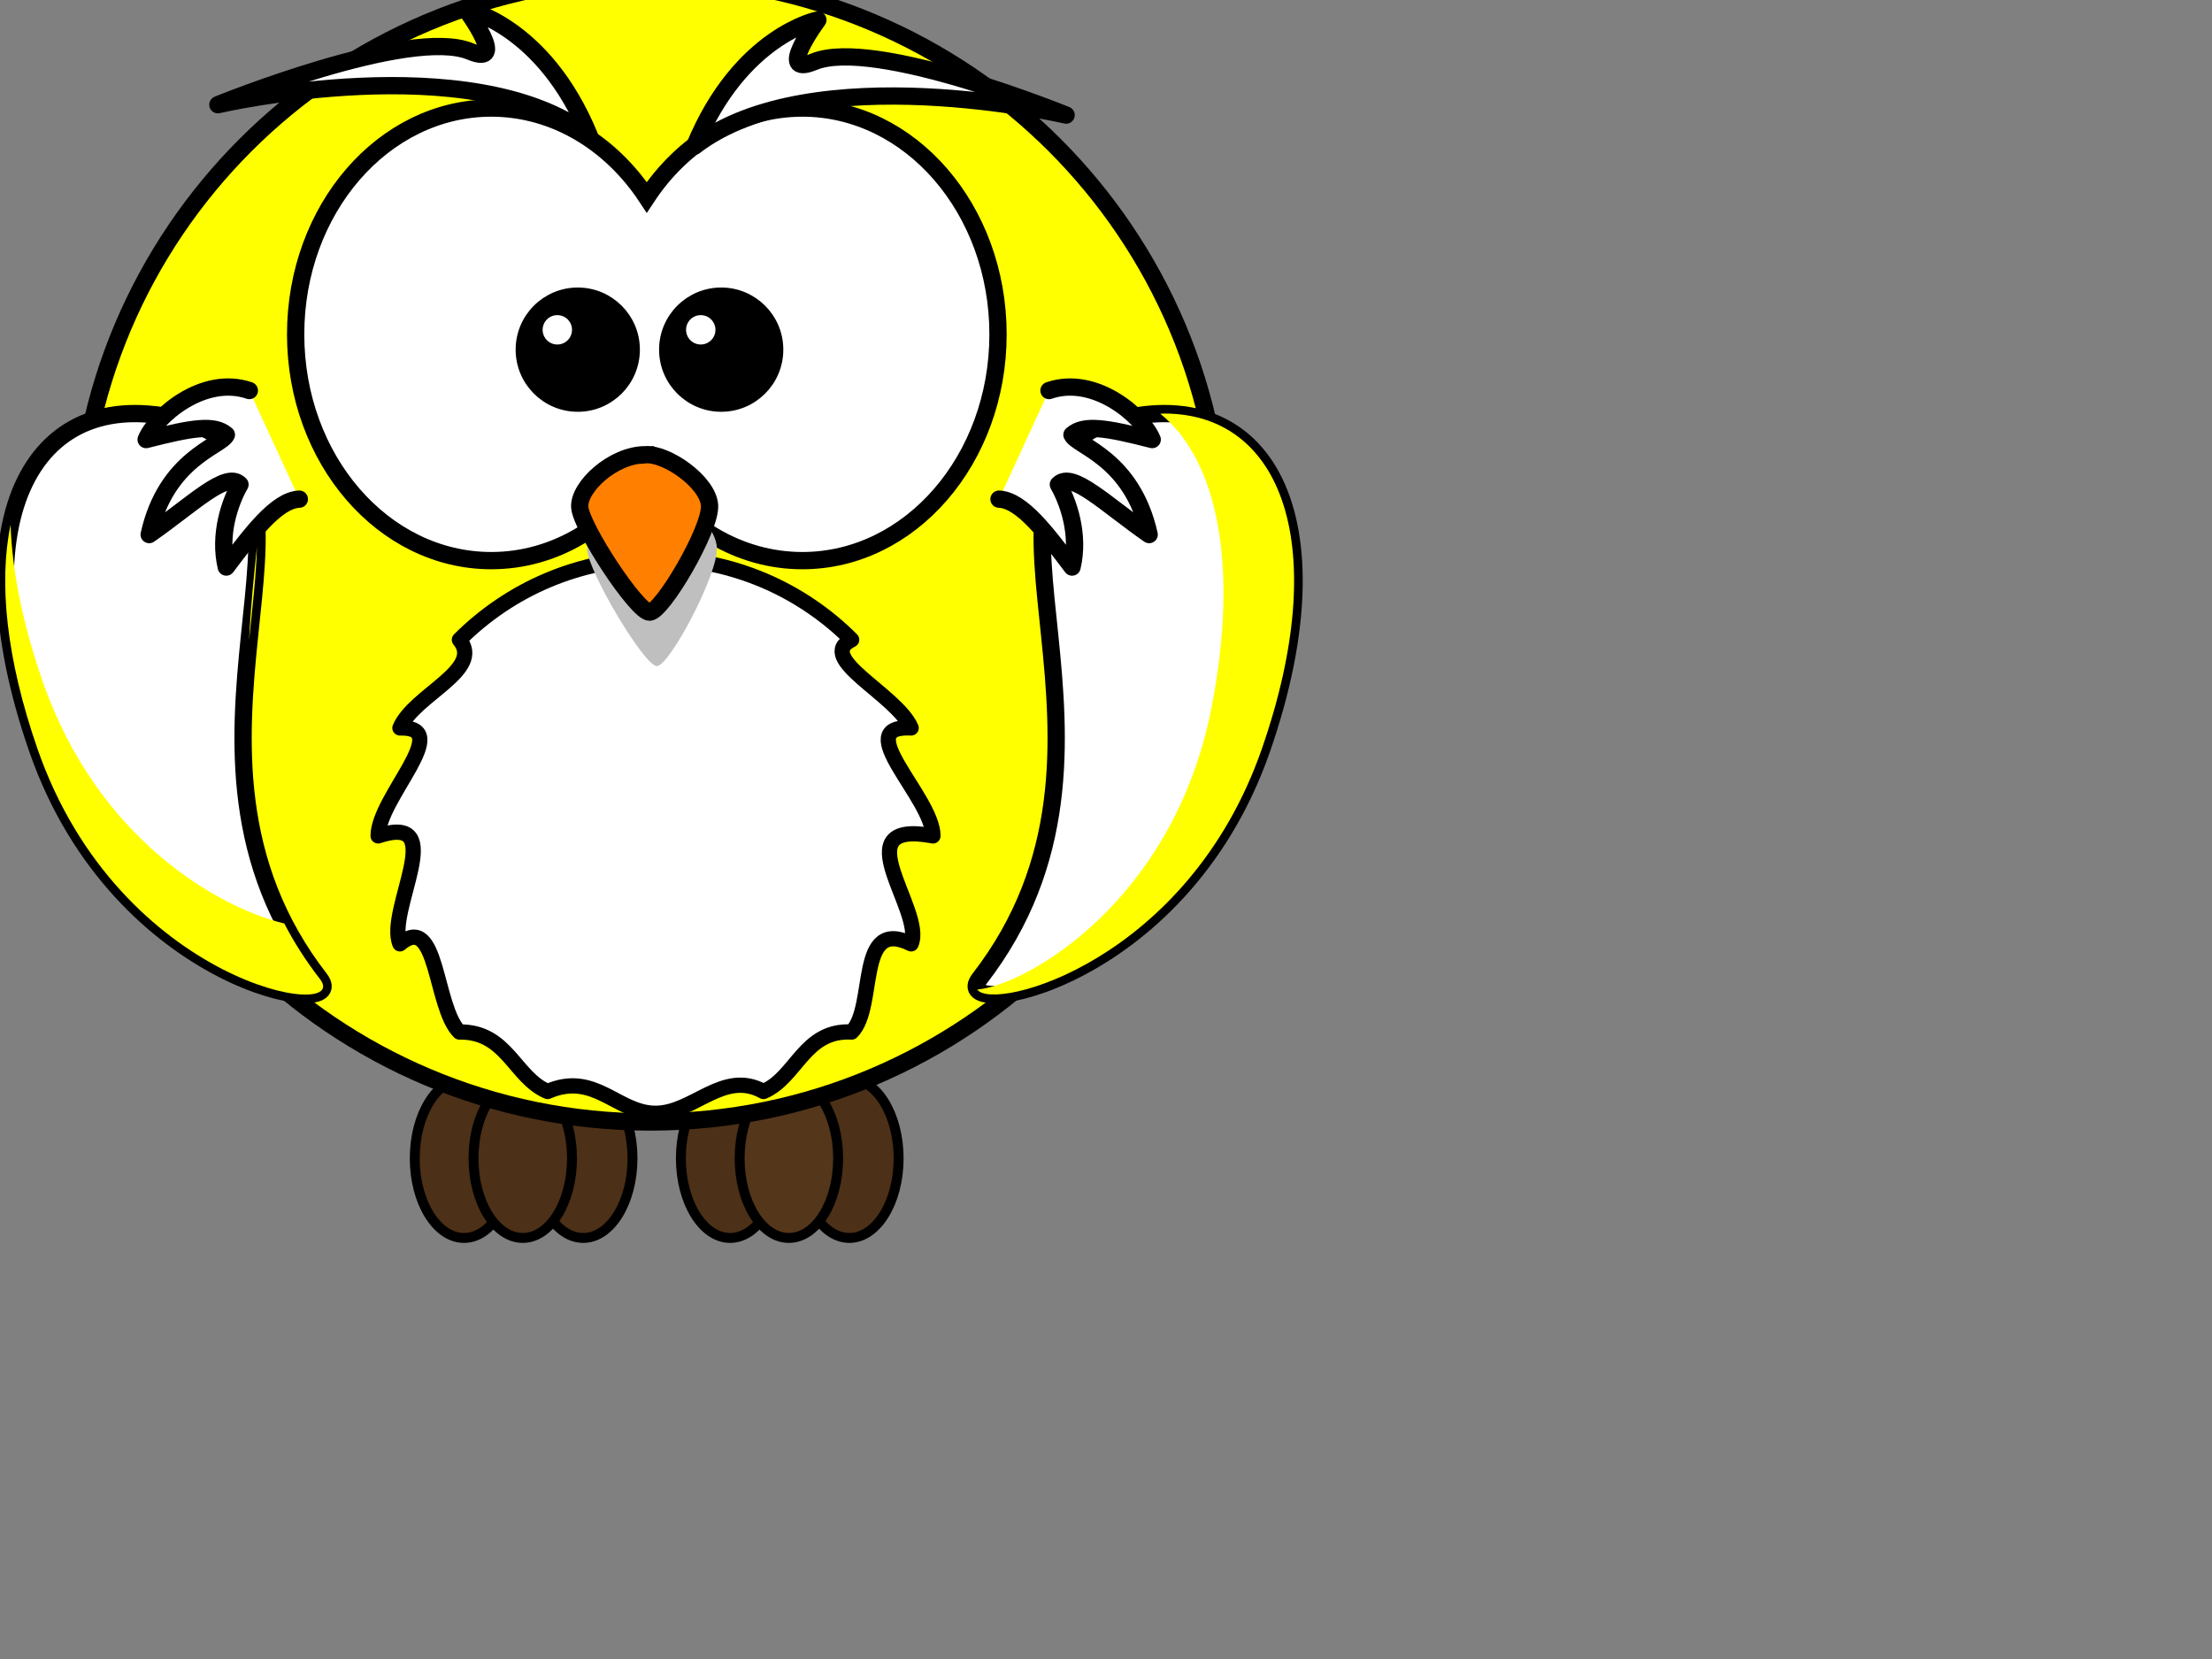
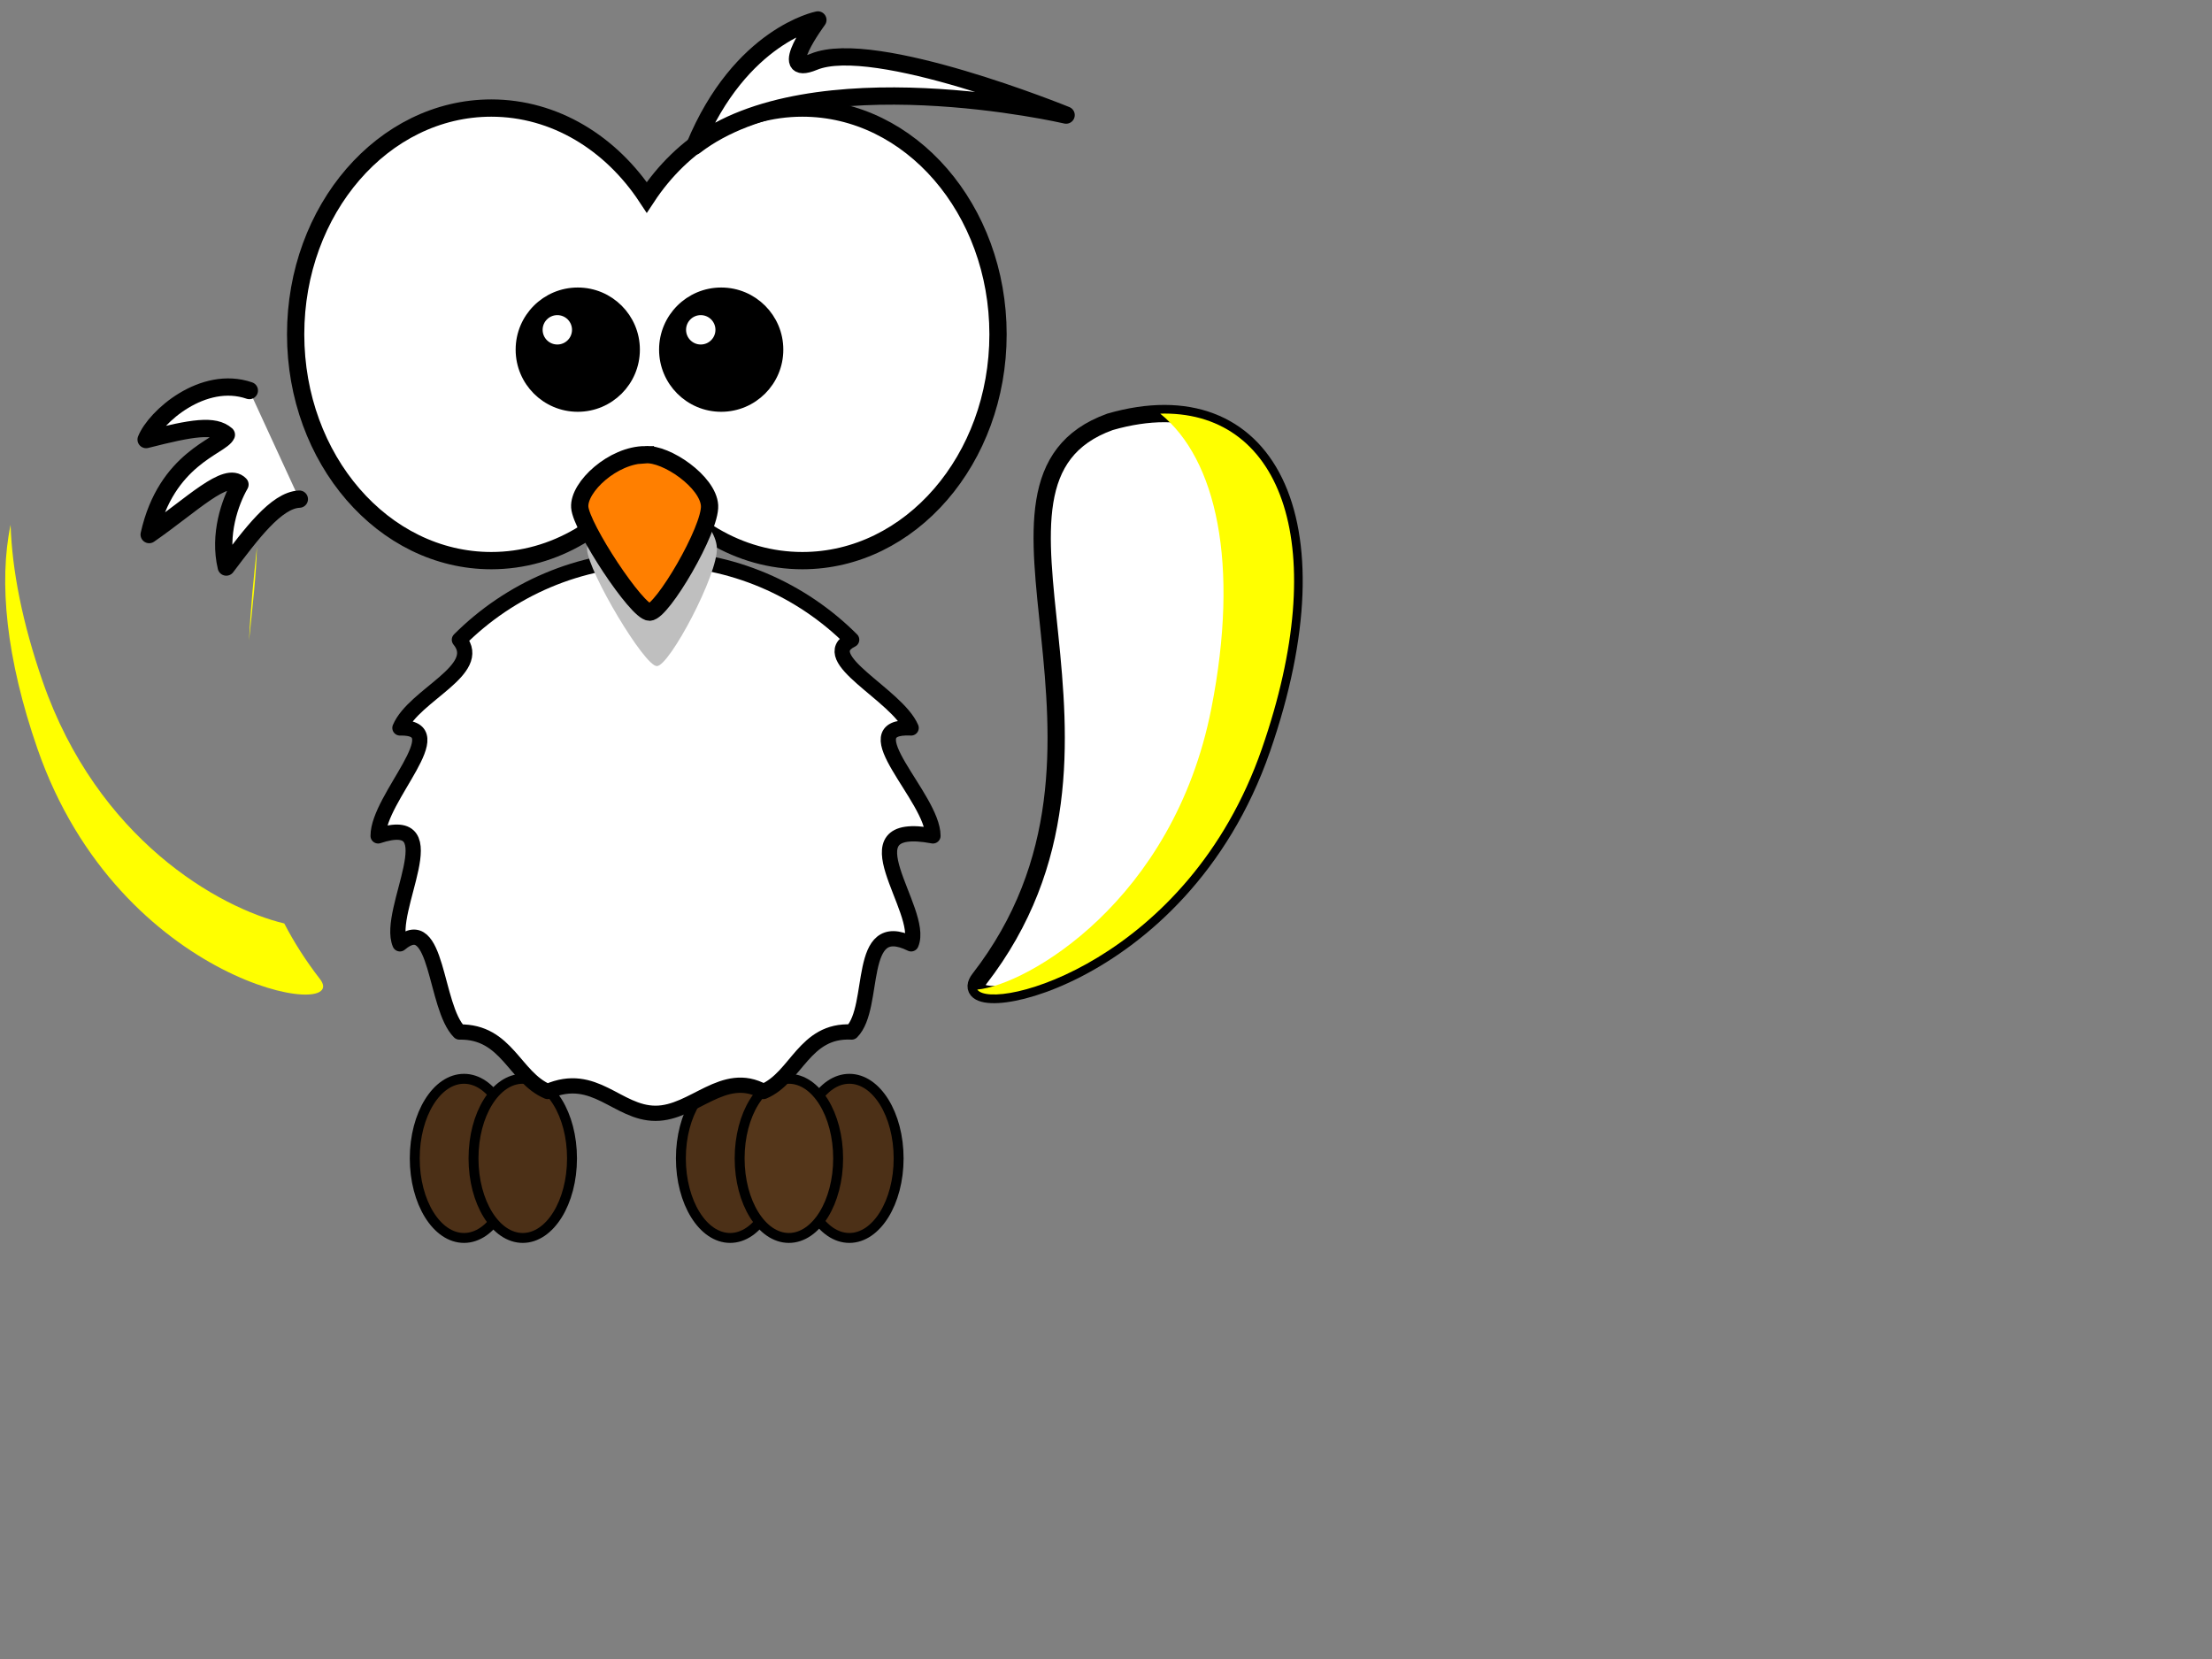
<svg xmlns="http://www.w3.org/2000/svg" width="640" height="480">
  <rect width="100%" height="100%" fill="#808080" stroke="none" />
  <title>Orange Owl</title>
  <g>
    <title>Layer 1</title>
-     <path d="m183,335.152c0,12.716 -6.38,23.024 -14.25,23.024c-7.87,0 -14.25,-10.308 -14.25,-23.024c0,-12.716 6.38,-23.024 14.25,-23.024c7.87,0 14.25,10.308 14.25,23.024z" id="path3226" stroke-miterlimit="4" stroke-linejoin="round" stroke-linecap="round" stroke-width="2.869" stroke="#000000" fill-rule="nonzero" fill="#4c3017" />
    <path d="m148.5,335.152c0,12.716 -6.38,23.024 -14.25,23.024c-7.87,0 -14.25,-10.308 -14.25,-23.024c0,-12.716 6.38,-23.024 14.25,-23.024c7.87,0 14.25,10.308 14.25,23.024z" id="path3228" stroke-miterlimit="4" stroke-linejoin="round" stroke-linecap="round" stroke-width="2.869" stroke="#000000" fill-rule="nonzero" fill="#4c3017" />
    <path d="m165.5,335.152c0,12.716 -6.38,23.024 -14.25,23.024c-7.87,0 -14.25,-10.308 -14.25,-23.024c0,-12.716 6.38,-23.024 14.25,-23.024c7.87,0 14.25,10.308 14.25,23.024z" id="path3230" stroke-miterlimit="4" stroke-linejoin="round" stroke-linecap="round" stroke-width="2.869" stroke="#000000" fill-rule="nonzero" fill="#4c3017" />
    <path d="m260,335.152c0,12.716 -6.38,23.024 -14.25,23.024c-7.87,0 -14.25,-10.308 -14.25,-23.024c0,-12.716 6.38,-23.024 14.25,-23.024c7.87,0 14.25,10.308 14.25,23.024z" id="path3224" stroke-miterlimit="4" stroke-linejoin="round" stroke-linecap="round" stroke-width="2.869" stroke="#000000" fill-rule="nonzero" fill="#4c3017" />
    <path d="m225.5,335.152c0,12.716 -6.38,23.024 -14.25,23.024c-7.87,0 -14.25,-10.308 -14.25,-23.024c0,-12.716 6.38,-23.024 14.25,-23.024c7.87,0 14.25,10.308 14.25,23.024z" id="path3220" stroke-miterlimit="4" stroke-linejoin="round" stroke-linecap="round" stroke-width="2.869" stroke="#000000" fill-rule="nonzero" fill="#4c3017" />
    <path d="m242.5,335.152c0,12.716 -6.38,23.024 -14.25,23.024c-7.87,0 -14.25,-10.308 -14.25,-23.024c0,-12.716 6.38,-23.024 14.25,-23.024c7.87,0 14.25,10.308 14.25,23.024z" id="path3222" stroke-miterlimit="4" stroke-linejoin="round" stroke-linecap="round" stroke-width="2.869" stroke="#000000" fill-rule="nonzero" fill="#54361a" />
-     <path d="m353.658,159.064c0,91.439 -74.126,165.564 -165.564,165.564c-91.439,0 -165.564,-74.126 -165.564,-165.564c0,-91.439 74.126,-165.564 165.564,-165.564c91.439,0 165.564,74.126 165.564,165.564z" id="path2385" stroke-miterlimit="4" stroke-linecap="round" stroke-width="5" stroke="#000000" fill-rule="nonzero" fill="#ffff00" />
    <path d="m269.932,241.846c-26.5,-4.924 -2.247,21.631 -6.311,31.233c-16.063,-7.898 -9.943,18.25 -17.207,25.514c-13.764,-0.736 -15.912,13.143 -25.514,17.207c-11.602,-6.437 -20.156,6.311 -31.233,6.311c-11.076,0 -17.631,-12.247 -31.233,-6.311c-9.602,-4.063 -11.75,-17.443 -25.514,-17.207c-7.264,-7.264 -6.143,-34.912 -17.207,-25.514c-4.063,-9.602 14.689,-38.156 -6.311,-31.233c0,-11.076 22.247,-31.631 6.311,-31.233c4.063,-9.602 24.443,-16.75 17.207,-25.514c14.528,-14.528 34.594,-23.517 56.747,-23.517c22.153,0 42.219,8.99 56.747,23.517c-10.736,5.264 13.143,15.912 17.207,25.514c-17.937,-0.898 6.311,20.156 6.311,31.233z" id="path3167" stroke-miterlimit="4" stroke-linejoin="round" stroke-linecap="round" stroke-width="4.412" stroke="#000000" fill-rule="nonzero" fill="#ffffff" />
-     <path d="m54.737,122.045c48.111,17.3 -14.163,94.143 37.819,161.192c9.608,12.393 -57.868,2.091 -81.723,-66.585c-23.198,-66.786 -1.132,-107.539 43.904,-94.607z" id="path3169" stroke-miterlimit="4" stroke-width="5" stroke="#000000" fill-rule="evenodd" fill="#ffffff" />
    <path d="m321.179,122.045c-48.111,17.3 14.163,94.143 -37.819,161.192c-9.608,12.393 57.868,2.091 81.723,-66.585c23.198,-66.786 1.132,-107.539 -43.904,-94.607z" id="path3800" stroke-miterlimit="4" stroke-width="5" stroke="#000000" fill-rule="evenodd" fill="#ffffff" />
-     <path d="m303.504,112.998c13.389,-4.609 27.221,7.584 29.865,14.18c-13.512,-3.452 -19.72,-4.426 -23.218,-1.381c1.507,3.371 17.408,6.742 22.337,28.871c-12.429,-8.617 -22.304,-18.576 -26.272,-14.483c2.882,5.034 6.2,14.497 3.964,23.881c-7.142,-9.424 -14.439,-19.378 -21.142,-19.648" id="path2413" stroke-miterlimit="4" stroke-linejoin="round" stroke-linecap="round" stroke-width="5" stroke="#000000" fill-rule="evenodd" fill="#ffffff" />
    <path d="m142.143,31.264c-31.234,0 -56.603,29.331 -56.603,65.472c0,36.14 25.369,65.472 56.603,65.472c18.356,0 34.644,-10.141 44.985,-25.829c10.34,15.7 26.664,25.829 45.027,25.829c31.234,0 56.603,-29.331 56.603,-65.472c0,-36.14 -25.369,-65.472 -56.603,-65.472c-18.361,0 -34.687,10.133 -45.027,25.829c-10.341,-15.685 -26.631,-25.829 -44.985,-25.829z" id="path2387" stroke-miterlimit="4" stroke-linecap="round" stroke-width="5" stroke="#000000" fill-rule="nonzero" fill="#ffffff" />
    <path d="m188.843,142.173c-9.288,0 -19.384,10.327 -18.98,16.85c0.404,6.522 16.557,33.699 20.191,33.699c3.634,0 17.768,-26.633 17.365,-34.243c-0.404,-7.61 -12.519,-16.85 -18.576,-16.306z" id="path3407" stroke-miterlimit="4" stroke-width="5" fill-rule="evenodd" fill="#bfbfbf" />
    <path d="m186.721,131.564c-9.288,0 -19.384,9.306 -18.98,15.184c0.404,5.878 16.557,30.368 20.191,30.368c3.634,0 17.768,-24 17.365,-30.857c-0.404,-6.857 -12.519,-15.184 -18.576,-14.694z" id="path2391" stroke-miterlimit="4" stroke-width="5" stroke="#000000" fill-rule="evenodd" fill="#ff7f00" />
    <path d="m183.552,101.165c0.004,9.053 -7.334,16.394 -16.387,16.394c-9.053,0 -16.391,-7.341 -16.387,-16.394c-0.004,-9.053 7.334,-16.394 16.387,-16.394c9.053,0 16.391,7.341 16.387,16.394z" id="path2411" stroke-miterlimit="4" stroke-linecap="round" stroke-width="3.169" stroke="#000000" fill-rule="nonzero" fill="#000000" />
    <path d="m72.143,112.998c-13.389,-4.609 -27.221,7.584 -29.865,14.18c13.512,-3.452 19.72,-4.426 23.218,-1.381c-1.507,3.371 -17.408,6.742 -22.337,28.871c12.429,-8.617 22.304,-18.576 26.272,-14.483c-2.882,5.034 -6.2,14.497 -3.964,23.881c7.141,-9.424 14.439,-19.378 21.142,-19.648" id="path3193" stroke-miterlimit="4" stroke-linejoin="round" stroke-linecap="round" stroke-width="5" stroke="#000000" fill-rule="evenodd" fill="#ffffff" />
    <path d="m200.971,42.283c13.276,-32.16 35.666,-36.513 35.666,-36.513c0,0 -12.453,16.775 -1.174,12.109c17.465,-7.226 72.997,15.418 72.997,15.418c0,0 -73.574,-17.126 -107.488,8.986z" id="path3283" stroke-miterlimit="4" stroke-linejoin="round" stroke-width="5" stroke="#000000" fill-rule="evenodd" fill="#ffffff" />
-     <path d="m170.529,39.283c-13.276,-32.16 -35.666,-36.513 -35.666,-36.513c0,0 12.453,16.775 1.174,12.109c-17.465,-7.226 -72.997,15.418 -72.997,15.418c0,0 73.574,-17.126 107.488,8.986z" id="path3285" stroke-miterlimit="4" stroke-linejoin="round" stroke-width="5" stroke="#000000" fill-rule="evenodd" fill="#ffffff" />
    <path d="m225.052,101.165c0.004,9.053 -7.334,16.394 -16.387,16.394c-9.053,0 -16.391,-7.341 -16.387,-16.394c-0.004,-9.053 7.334,-16.394 16.387,-16.394c9.053,0 16.391,7.341 16.387,16.394z" id="path3301" stroke-miterlimit="4" stroke-linecap="round" stroke-width="3.169" stroke="#000000" fill-rule="nonzero" fill="#000000" />
    <path d="m165.5,95.426c0,2.347 -1.903,4.25 -4.25,4.25c-2.347,0 -4.25,-1.903 -4.25,-4.25c0,-2.347 1.903,-4.25 4.25,-4.25c2.347,0 4.25,1.903 4.25,4.25z" id="path3341" stroke-miterlimit="4" stroke-linejoin="round" stroke-width="5" fill-rule="nonzero" fill="#ffffff" />
    <path d="m207,95.426c0,2.347 -1.903,4.25 -4.25,4.25c-2.347,0 -4.25,-1.903 -4.25,-4.25c0,-2.347 1.903,-4.25 4.25,-4.25c2.347,0 4.25,1.903 4.25,4.25z" id="path3343" stroke-miterlimit="4" stroke-linejoin="round" stroke-width="5" fill-rule="nonzero" fill="#ffffff" />
    <path d="m336.938,119.656c-0.413,-0.001 -0.832,0.021 -1.25,0.031c16.212,13.065 23.073,43.297 14.781,85.344c-11.023,55.895 -53.577,80.008 -67.719,81.281c4.592,6.526 60.971,-8.126 82.344,-69.656c20.299,-58.438 5.921,-96.95 -28.156,-97z" id="path3200" stroke-miterlimit="4" stroke-width="5" fill-rule="evenodd" fill="#ffff00" />
    <path d="m3.062,151.844c-3.452,16.506 -1.299,38.673 7.781,64.812c23.855,68.676 91.327,78.987 81.719,66.594c-4.109,-5.3 -7.52,-10.675 -10.312,-16.062c-18.951,-4.541 -54.048,-24.376 -69.906,-70.031c-5.88,-16.927 -8.854,-32.18 -9.281,-45.312zm71.281,6.344c-0.883,8.536 -1.856,17.612 -2.281,27.125c0.993,-9.791 2.079,-18.941 2.281,-27.125z" id="path3205" stroke-miterlimit="4" stroke-width="5" fill-rule="evenodd" fill="#ffff00" />
  </g>
</svg>